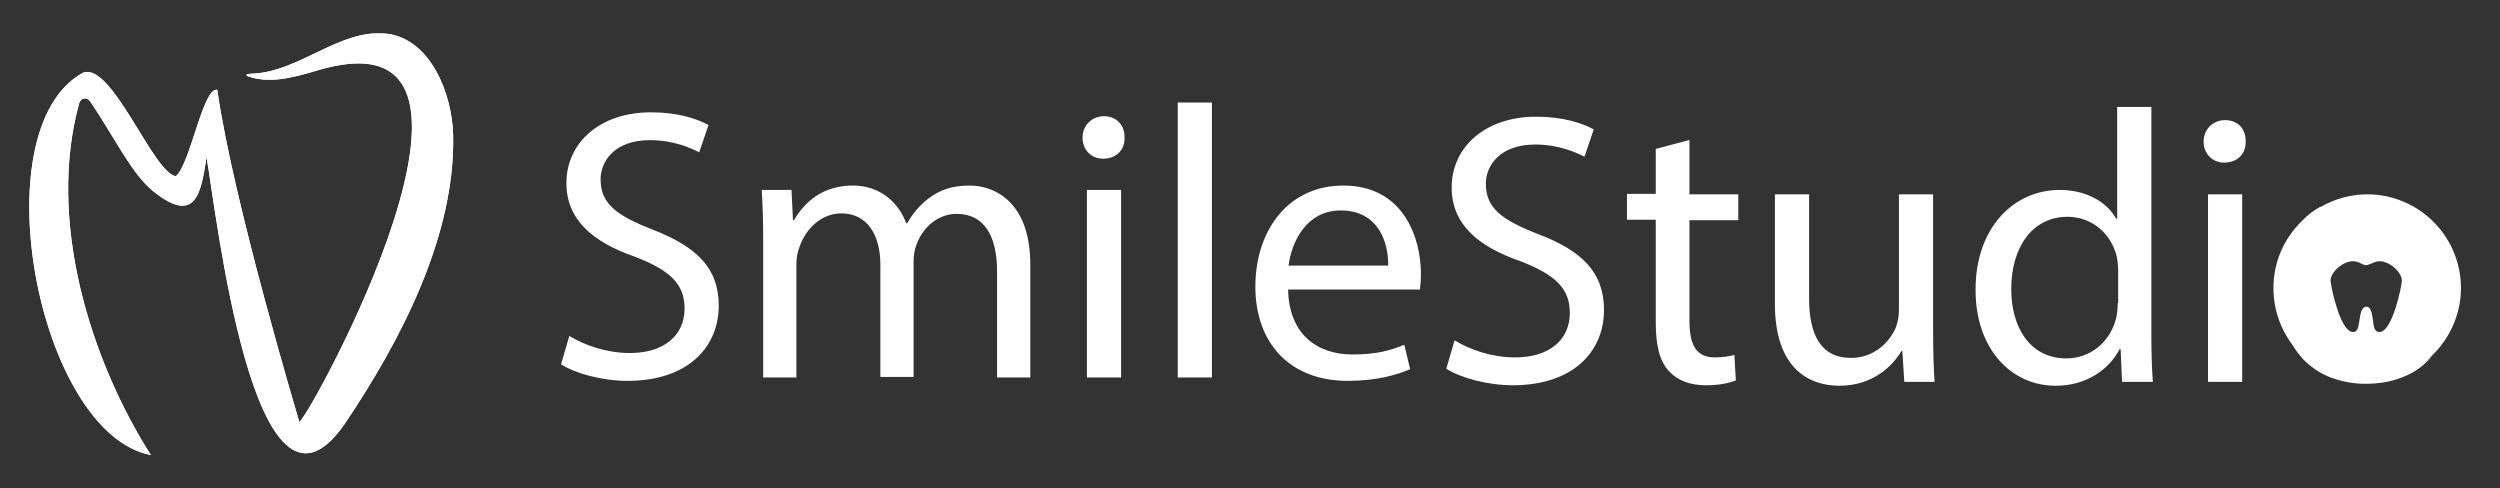
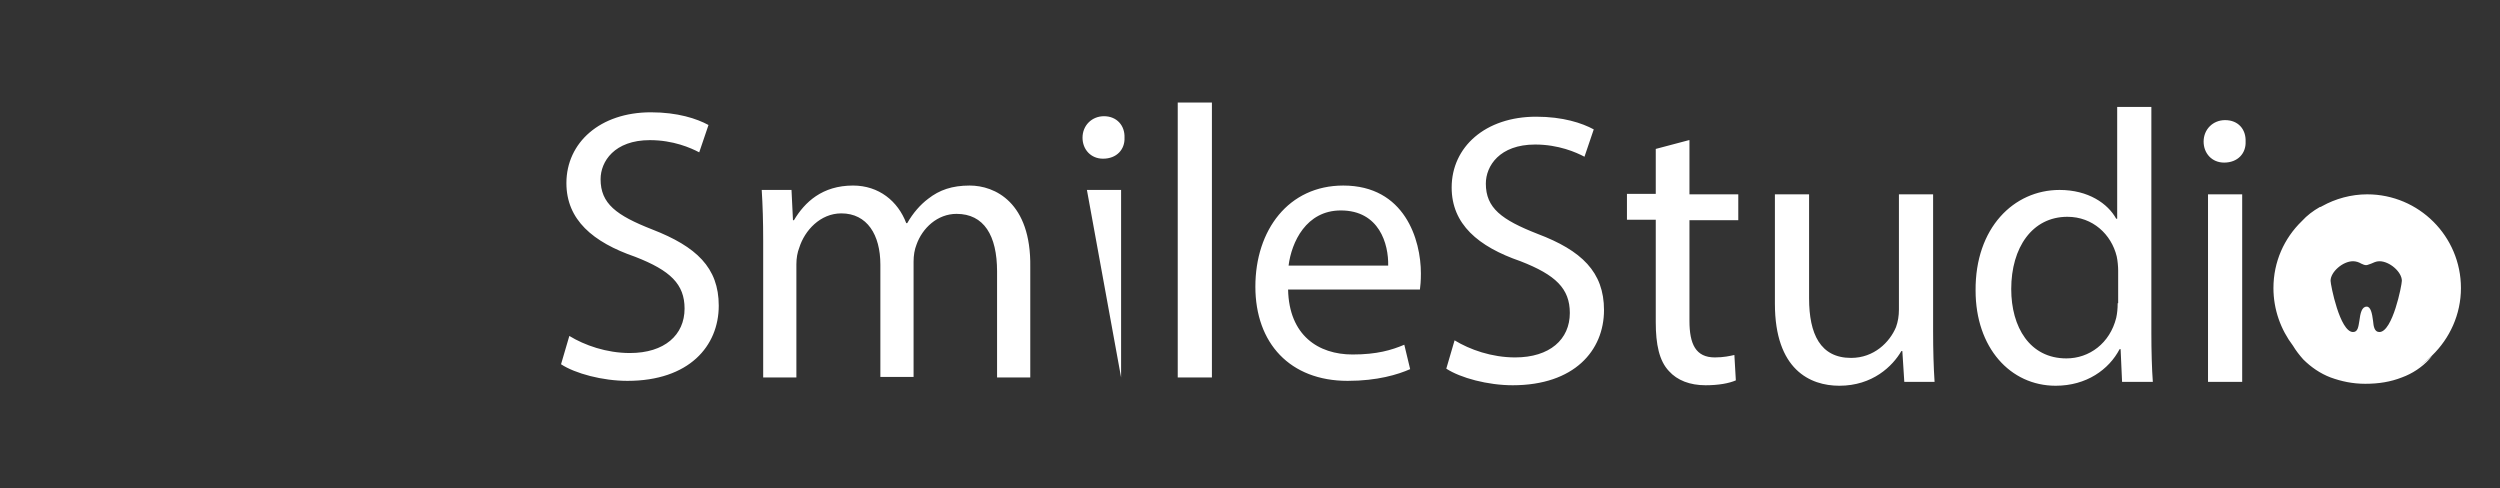
<svg xmlns="http://www.w3.org/2000/svg" xmlns:xlink="http://www.w3.org/1999/xlink" version="1.1" id="Layer_1" x="0" y="0" viewBox="0 0 512 100" style="enable-background:new 0 0 512 100" xml:space="preserve">
  <rect x="0" y="0" width="512" height="100" fill="#333333" stroke="none" />
  <style>.st1{fill:#fff}</style>
  <defs>
-     <path id="SVGID_1_" d="M51.5 15.1c-.4 0-1.5.1-.8.5 4.5 1.6 9.2.3 13.7-1C110.2.3 63.1 86 61.3 86.4c0 0-13.6-45.3-16.8-68-2.9-.7-5.5 15.2-8.5 17.7-4.7-.8-13.1-23.5-19-21.2-21.1 11.5-9.3 73.8 13.9 78.3-12.4-19.5-21.3-48-14.7-72 .3-1.1 1.5-1.5 2.3-.4 5 7.4 8.4 14.7 12.8 18.3 9 7.3 9.9 0 11-6.9 1.9 10.4 9.7 81.5 28.3 54.6C82 69.9 93.3 48.3 92.8 27.6 92.6 19.4 88.3 8 79.2 6.9c-9.6-1.1-17.9 7.9-27.7 8.2" />
-   </defs>
+     </defs>
  <use xlink:href="#SVGID_1_" style="overflow:visible;fill:#fff" />
  <clipPath id="SVGID_2_">
    <use xlink:href="#SVGID_1_" style="overflow:visible" />
  </clipPath>
-   <path style="clip-path:url(#SVGID_2_);fill:#fff" d="M-4 6.9H99v106.7H-4z" />
-   <path class="st1" d="M133.6 47c-7.4-2.9-10.6-5.3-10.6-10.3 0-3.6 2.8-8 10.1-8 4.8 0 8.4 1.6 10.1 2.5l1.9-5.6c-2.4-1.3-6.3-2.6-11.8-2.6-10.4 0-17.3 6.2-17.3 14.5 0 7.5 5.4 12.1 14.1 15.1 7.2 2.8 10.1 5.6 10.1 10.6 0 5.4-4.1 9.1-11.2 9.1-4.8 0-9.3-1.6-12.4-3.5l-1.7 5.8c2.9 1.9 8.5 3.4 13.6 3.4 12.6 0 18.7-7.1 18.7-15.4 0-7.8-4.6-12.1-13.6-15.6zM198.6 38c-3.6 0-6.2.9-8.5 2.7-1.6 1.2-3.1 2.9-4.3 5h-.2c-1.7-4.5-5.6-7.7-10.9-7.7-6.3 0-9.9 3.4-12.1 7.1h-.2l-.3-6.2H156c.2 3.2.3 6.4.3 10.4v28h6.8V54.1c0-1.2.2-2.4.6-3.4 1.1-3.5 4.3-7 8.6-7 5.3 0 8 4.4 8 10.5v23h6.8V53.6c0-1.3.2-2.5.6-3.5 1.2-3.4 4.3-6.3 8.2-6.3 5.6 0 8.3 4.4 8.3 11.8v21.7h6.8V54.7c.2-13.3-7.3-16.7-12.4-16.7zM222.6 38.9h7v38.4h-7zM226.1 23.8c-2.5 0-4.4 1.9-4.4 4.4 0 2.4 1.7 4.3 4.2 4.3 2.8 0 4.5-1.9 4.4-4.3.1-2.5-1.6-4.4-4.2-4.4zM241.2 21h7v56.3h-7zM275.1 38c-11.2 0-18 9.1-18 20.7S264.2 78 276 78c6.1 0 10.3-1.3 12.8-2.4l-1.2-5c-2.6 1.1-5.6 2-10.6 2-7 0-13-3.9-13.2-13.3h27c.1-.7.2-1.8.2-3.3 0-6.9-3.3-18-15.9-18zm-11.2 16.4c.6-4.8 3.6-11.3 10.7-11.3 7.9 0 9.8 6.9 9.7 11.3h-20.4zM314.9 47.9c-7.4-2.9-10.6-5.3-10.6-10.3 0-3.6 2.8-8 10.1-8 4.8 0 8.4 1.6 10.1 2.5l1.9-5.6c-2.4-1.3-6.3-2.6-11.8-2.6-10.4 0-17.3 6.2-17.3 14.5 0 7.5 5.4 12.1 14.1 15.1 7.2 2.8 10.1 5.6 10.1 10.6 0 5.4-4.1 9.1-11.2 9.1-4.8 0-9.3-1.6-12.4-3.5l-1.7 5.8c2.9 1.9 8.5 3.4 13.6 3.4 12.6 0 18.7-7.1 18.7-15.4 0-7.8-4.6-12.2-13.6-15.6zM345.9 28.7l-6.8 1.8v9.2h-5.9V45h5.9v21c0 4.5.7 7.9 2.7 10 1.7 1.9 4.3 2.9 7.5 2.9 2.7 0 4.8-.4 6.2-1l-.3-5.2c-.9.2-2.2.5-4 .5-3.9 0-5.2-2.7-5.2-7.5V45.1h10v-5.3h-10V28.7zM395.9 39.8h-7v23.6c0 1.3-.2 2.5-.6 3.6-1.3 3.1-4.5 6.3-9.2 6.3-6.3 0-8.6-4.9-8.6-12.2V39.8h-7v22.4c0 13.5 7.2 16.8 13.2 16.8 6.8 0 10.9-4 12.7-7.1h.2l.4 6.3h6.2c-.2-3-.3-6.5-.3-10.5V39.8zM440.6 21.9h-7v22.9h-.2c-1.7-3.1-5.7-5.9-11.6-5.9-9.4 0-17.3 7.8-17.2 20.6 0 11.7 7.1 19.5 16.4 19.5 6.3 0 10.9-3.3 13.1-7.5h.2l.3 6.7h6.3c-.2-2.6-.3-6.5-.3-9.9V21.9zm-6.9 40.2c0 1.1-.1 2.1-.3 3-1.3 5.2-5.5 8.3-10.2 8.3-7.5 0-11.3-6.4-11.3-14.2 0-8.5 4.3-14.8 11.5-14.8 5.2 0 9 3.6 10.1 8.1.2.9.3 2.1.3 2.9v6.7zM455.7 24.6c-2.5 0-4.4 1.9-4.4 4.4 0 2.4 1.7 4.3 4.2 4.3 2.8 0 4.5-1.9 4.4-4.3.1-2.5-1.5-4.4-4.2-4.4zM452.2 39.8h7v38.4h-7zM484.8 78.2c5.2 0 9.9-2 13.3-5.4 3.6-3.5 5.9-8.4 5.9-13.8 0-10.6-8.6-19.2-19.2-19.2-3.3 0-6.5.9-9.2 2.4-.2.1-.3.2-.5.2-1.4.8-2.6 1.7-3.7 2.9 1-1 2.2-1.9 3.4-2.7-1.2.8-2.4 1.6-3.4 2.7-3.6 3.5-5.8 8.3-5.8 13.7 0 4.4 1.5 8.5 4 11.8.6 1 1.3 1.9 2.1 2.8 1.6 1.6 3.5 2.9 5.6 3.7 2.2.8 4.5 1.3 7.1 1.3 2.8 0 5.2-.4 7.5-1.3 2.2-.8 4.1-2.1 5.6-3.7.2-.2.4-.5.6-.7-3.4 3.2-8.1 5.3-13.3 5.3zm-1.6-12.5c-.2 1.2-.3 2.3-1.3 2.3-2.7 0-4.6-9.7-4.6-10.5 0-1.8 2.5-4 4.6-4 .6 0 1.2.2 1.7.5.4.2.7.3 1 .3.3 0 .6-.2 1-.3.5-.2 1-.5 1.7-.5 2.1 0 4.6 2.2 4.6 4 0 .9-1.9 10.5-4.6 10.5-1 0-1.2-1.1-1.3-2.3-.2-1.6-.5-2.9-1.3-2.9-1 0-1.3 1.3-1.5 2.9z" />
+   <path class="st1" d="M133.6 47c-7.4-2.9-10.6-5.3-10.6-10.3 0-3.6 2.8-8 10.1-8 4.8 0 8.4 1.6 10.1 2.5l1.9-5.6c-2.4-1.3-6.3-2.6-11.8-2.6-10.4 0-17.3 6.2-17.3 14.5 0 7.5 5.4 12.1 14.1 15.1 7.2 2.8 10.1 5.6 10.1 10.6 0 5.4-4.1 9.1-11.2 9.1-4.8 0-9.3-1.6-12.4-3.5l-1.7 5.8c2.9 1.9 8.5 3.4 13.6 3.4 12.6 0 18.7-7.1 18.7-15.4 0-7.8-4.6-12.1-13.6-15.6zM198.6 38c-3.6 0-6.2.9-8.5 2.7-1.6 1.2-3.1 2.9-4.3 5h-.2c-1.7-4.5-5.6-7.7-10.9-7.7-6.3 0-9.9 3.4-12.1 7.1h-.2l-.3-6.2H156c.2 3.2.3 6.4.3 10.4v28h6.8V54.1c0-1.2.2-2.4.6-3.4 1.1-3.5 4.3-7 8.6-7 5.3 0 8 4.4 8 10.5v23h6.8V53.6c0-1.3.2-2.5.6-3.5 1.2-3.4 4.3-6.3 8.2-6.3 5.6 0 8.3 4.4 8.3 11.8v21.7h6.8V54.7c.2-13.3-7.3-16.7-12.4-16.7zM222.6 38.9h7v38.4zM226.1 23.8c-2.5 0-4.4 1.9-4.4 4.4 0 2.4 1.7 4.3 4.2 4.3 2.8 0 4.5-1.9 4.4-4.3.1-2.5-1.6-4.4-4.2-4.4zM241.2 21h7v56.3h-7zM275.1 38c-11.2 0-18 9.1-18 20.7S264.2 78 276 78c6.1 0 10.3-1.3 12.8-2.4l-1.2-5c-2.6 1.1-5.6 2-10.6 2-7 0-13-3.9-13.2-13.3h27c.1-.7.2-1.8.2-3.3 0-6.9-3.3-18-15.9-18zm-11.2 16.4c.6-4.8 3.6-11.3 10.7-11.3 7.9 0 9.8 6.9 9.7 11.3h-20.4zM314.9 47.9c-7.4-2.9-10.6-5.3-10.6-10.3 0-3.6 2.8-8 10.1-8 4.8 0 8.4 1.6 10.1 2.5l1.9-5.6c-2.4-1.3-6.3-2.6-11.8-2.6-10.4 0-17.3 6.2-17.3 14.5 0 7.5 5.4 12.1 14.1 15.1 7.2 2.8 10.1 5.6 10.1 10.6 0 5.4-4.1 9.1-11.2 9.1-4.8 0-9.3-1.6-12.4-3.5l-1.7 5.8c2.9 1.9 8.5 3.4 13.6 3.4 12.6 0 18.7-7.1 18.7-15.4 0-7.8-4.6-12.2-13.6-15.6zM345.9 28.7l-6.8 1.8v9.2h-5.9V45h5.9v21c0 4.5.7 7.9 2.7 10 1.7 1.9 4.3 2.9 7.5 2.9 2.7 0 4.8-.4 6.2-1l-.3-5.2c-.9.2-2.2.5-4 .5-3.9 0-5.2-2.7-5.2-7.5V45.1h10v-5.3h-10V28.7zM395.9 39.8h-7v23.6c0 1.3-.2 2.5-.6 3.6-1.3 3.1-4.5 6.3-9.2 6.3-6.3 0-8.6-4.9-8.6-12.2V39.8h-7v22.4c0 13.5 7.2 16.8 13.2 16.8 6.8 0 10.9-4 12.7-7.1h.2l.4 6.3h6.2c-.2-3-.3-6.5-.3-10.5V39.8zM440.6 21.9h-7v22.9h-.2c-1.7-3.1-5.7-5.9-11.6-5.9-9.4 0-17.3 7.8-17.2 20.6 0 11.7 7.1 19.5 16.4 19.5 6.3 0 10.9-3.3 13.1-7.5h.2l.3 6.7h6.3c-.2-2.6-.3-6.5-.3-9.9V21.9zm-6.9 40.2c0 1.1-.1 2.1-.3 3-1.3 5.2-5.5 8.3-10.2 8.3-7.5 0-11.3-6.4-11.3-14.2 0-8.5 4.3-14.8 11.5-14.8 5.2 0 9 3.6 10.1 8.1.2.9.3 2.1.3 2.9v6.7zM455.7 24.6c-2.5 0-4.4 1.9-4.4 4.4 0 2.4 1.7 4.3 4.2 4.3 2.8 0 4.5-1.9 4.4-4.3.1-2.5-1.5-4.4-4.2-4.4zM452.2 39.8h7v38.4h-7zM484.8 78.2c5.2 0 9.9-2 13.3-5.4 3.6-3.5 5.9-8.4 5.9-13.8 0-10.6-8.6-19.2-19.2-19.2-3.3 0-6.5.9-9.2 2.4-.2.1-.3.2-.5.2-1.4.8-2.6 1.7-3.7 2.9 1-1 2.2-1.9 3.4-2.7-1.2.8-2.4 1.6-3.4 2.7-3.6 3.5-5.8 8.3-5.8 13.7 0 4.4 1.5 8.5 4 11.8.6 1 1.3 1.9 2.1 2.8 1.6 1.6 3.5 2.9 5.6 3.7 2.2.8 4.5 1.3 7.1 1.3 2.8 0 5.2-.4 7.5-1.3 2.2-.8 4.1-2.1 5.6-3.7.2-.2.4-.5.6-.7-3.4 3.2-8.1 5.3-13.3 5.3zm-1.6-12.5c-.2 1.2-.3 2.3-1.3 2.3-2.7 0-4.6-9.7-4.6-10.5 0-1.8 2.5-4 4.6-4 .6 0 1.2.2 1.7.5.4.2.7.3 1 .3.3 0 .6-.2 1-.3.5-.2 1-.5 1.7-.5 2.1 0 4.6 2.2 4.6 4 0 .9-1.9 10.5-4.6 10.5-1 0-1.2-1.1-1.3-2.3-.2-1.6-.5-2.9-1.3-2.9-1 0-1.3 1.3-1.5 2.9z" />
</svg>